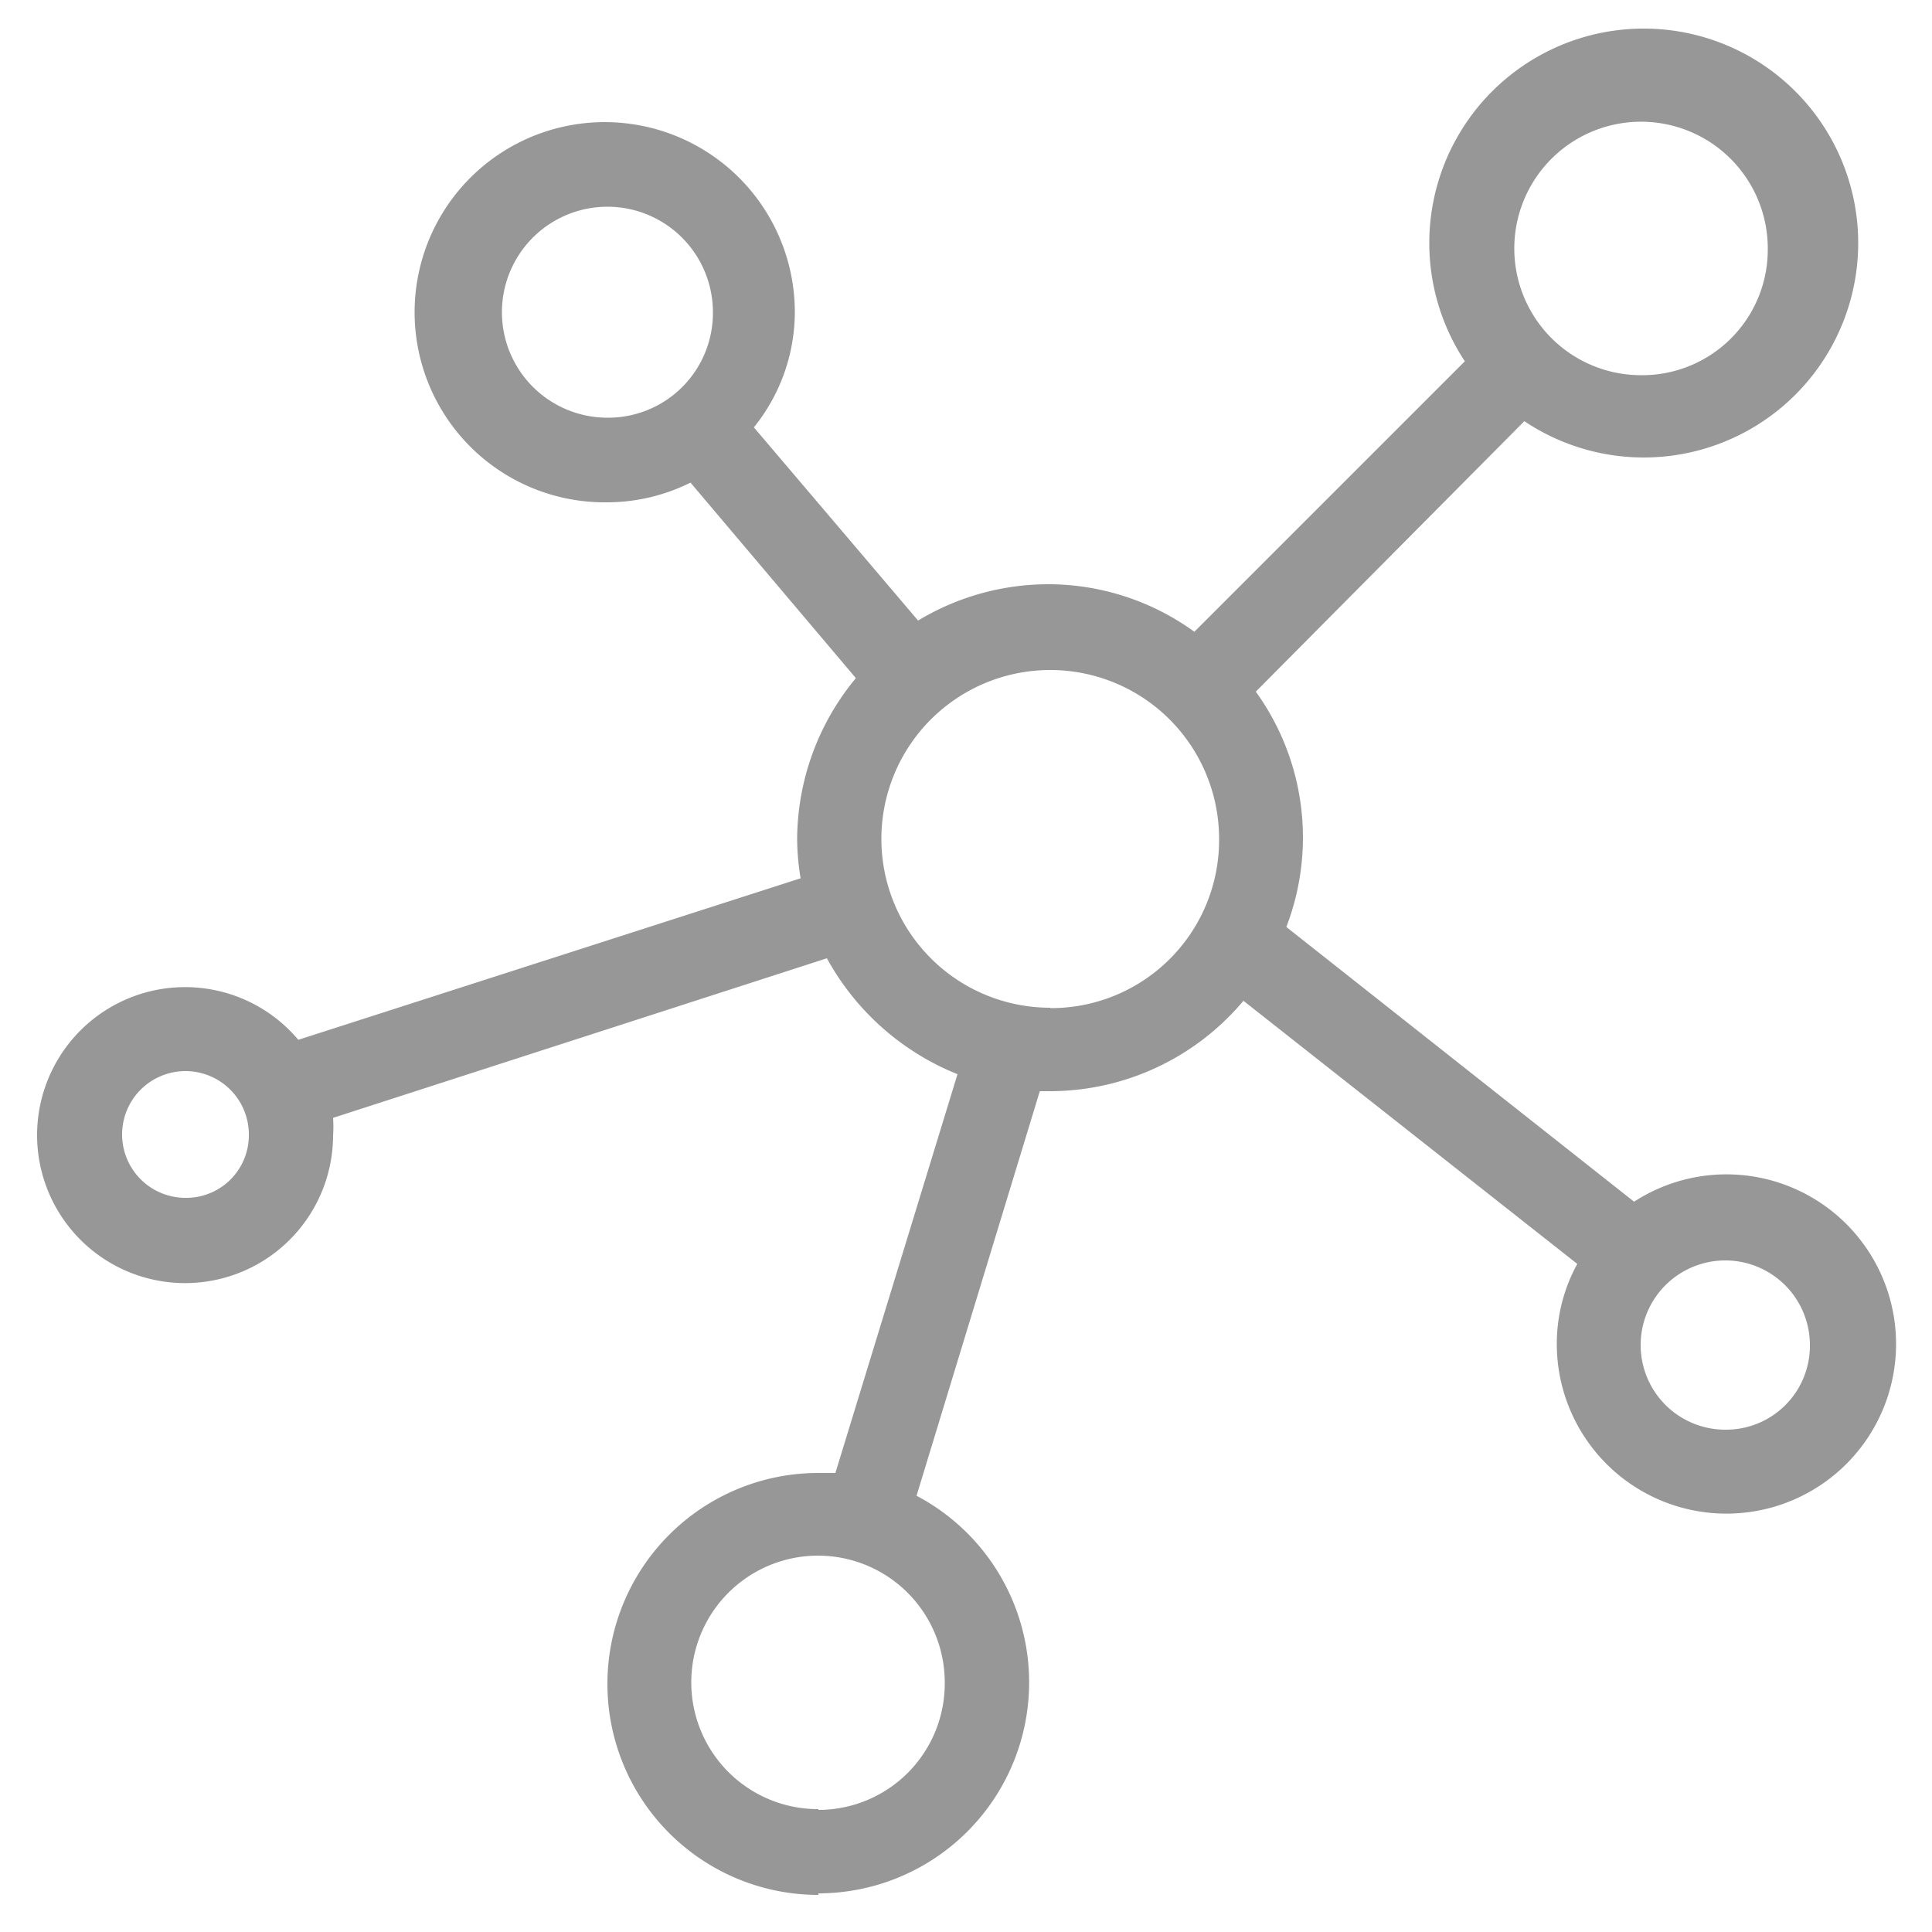
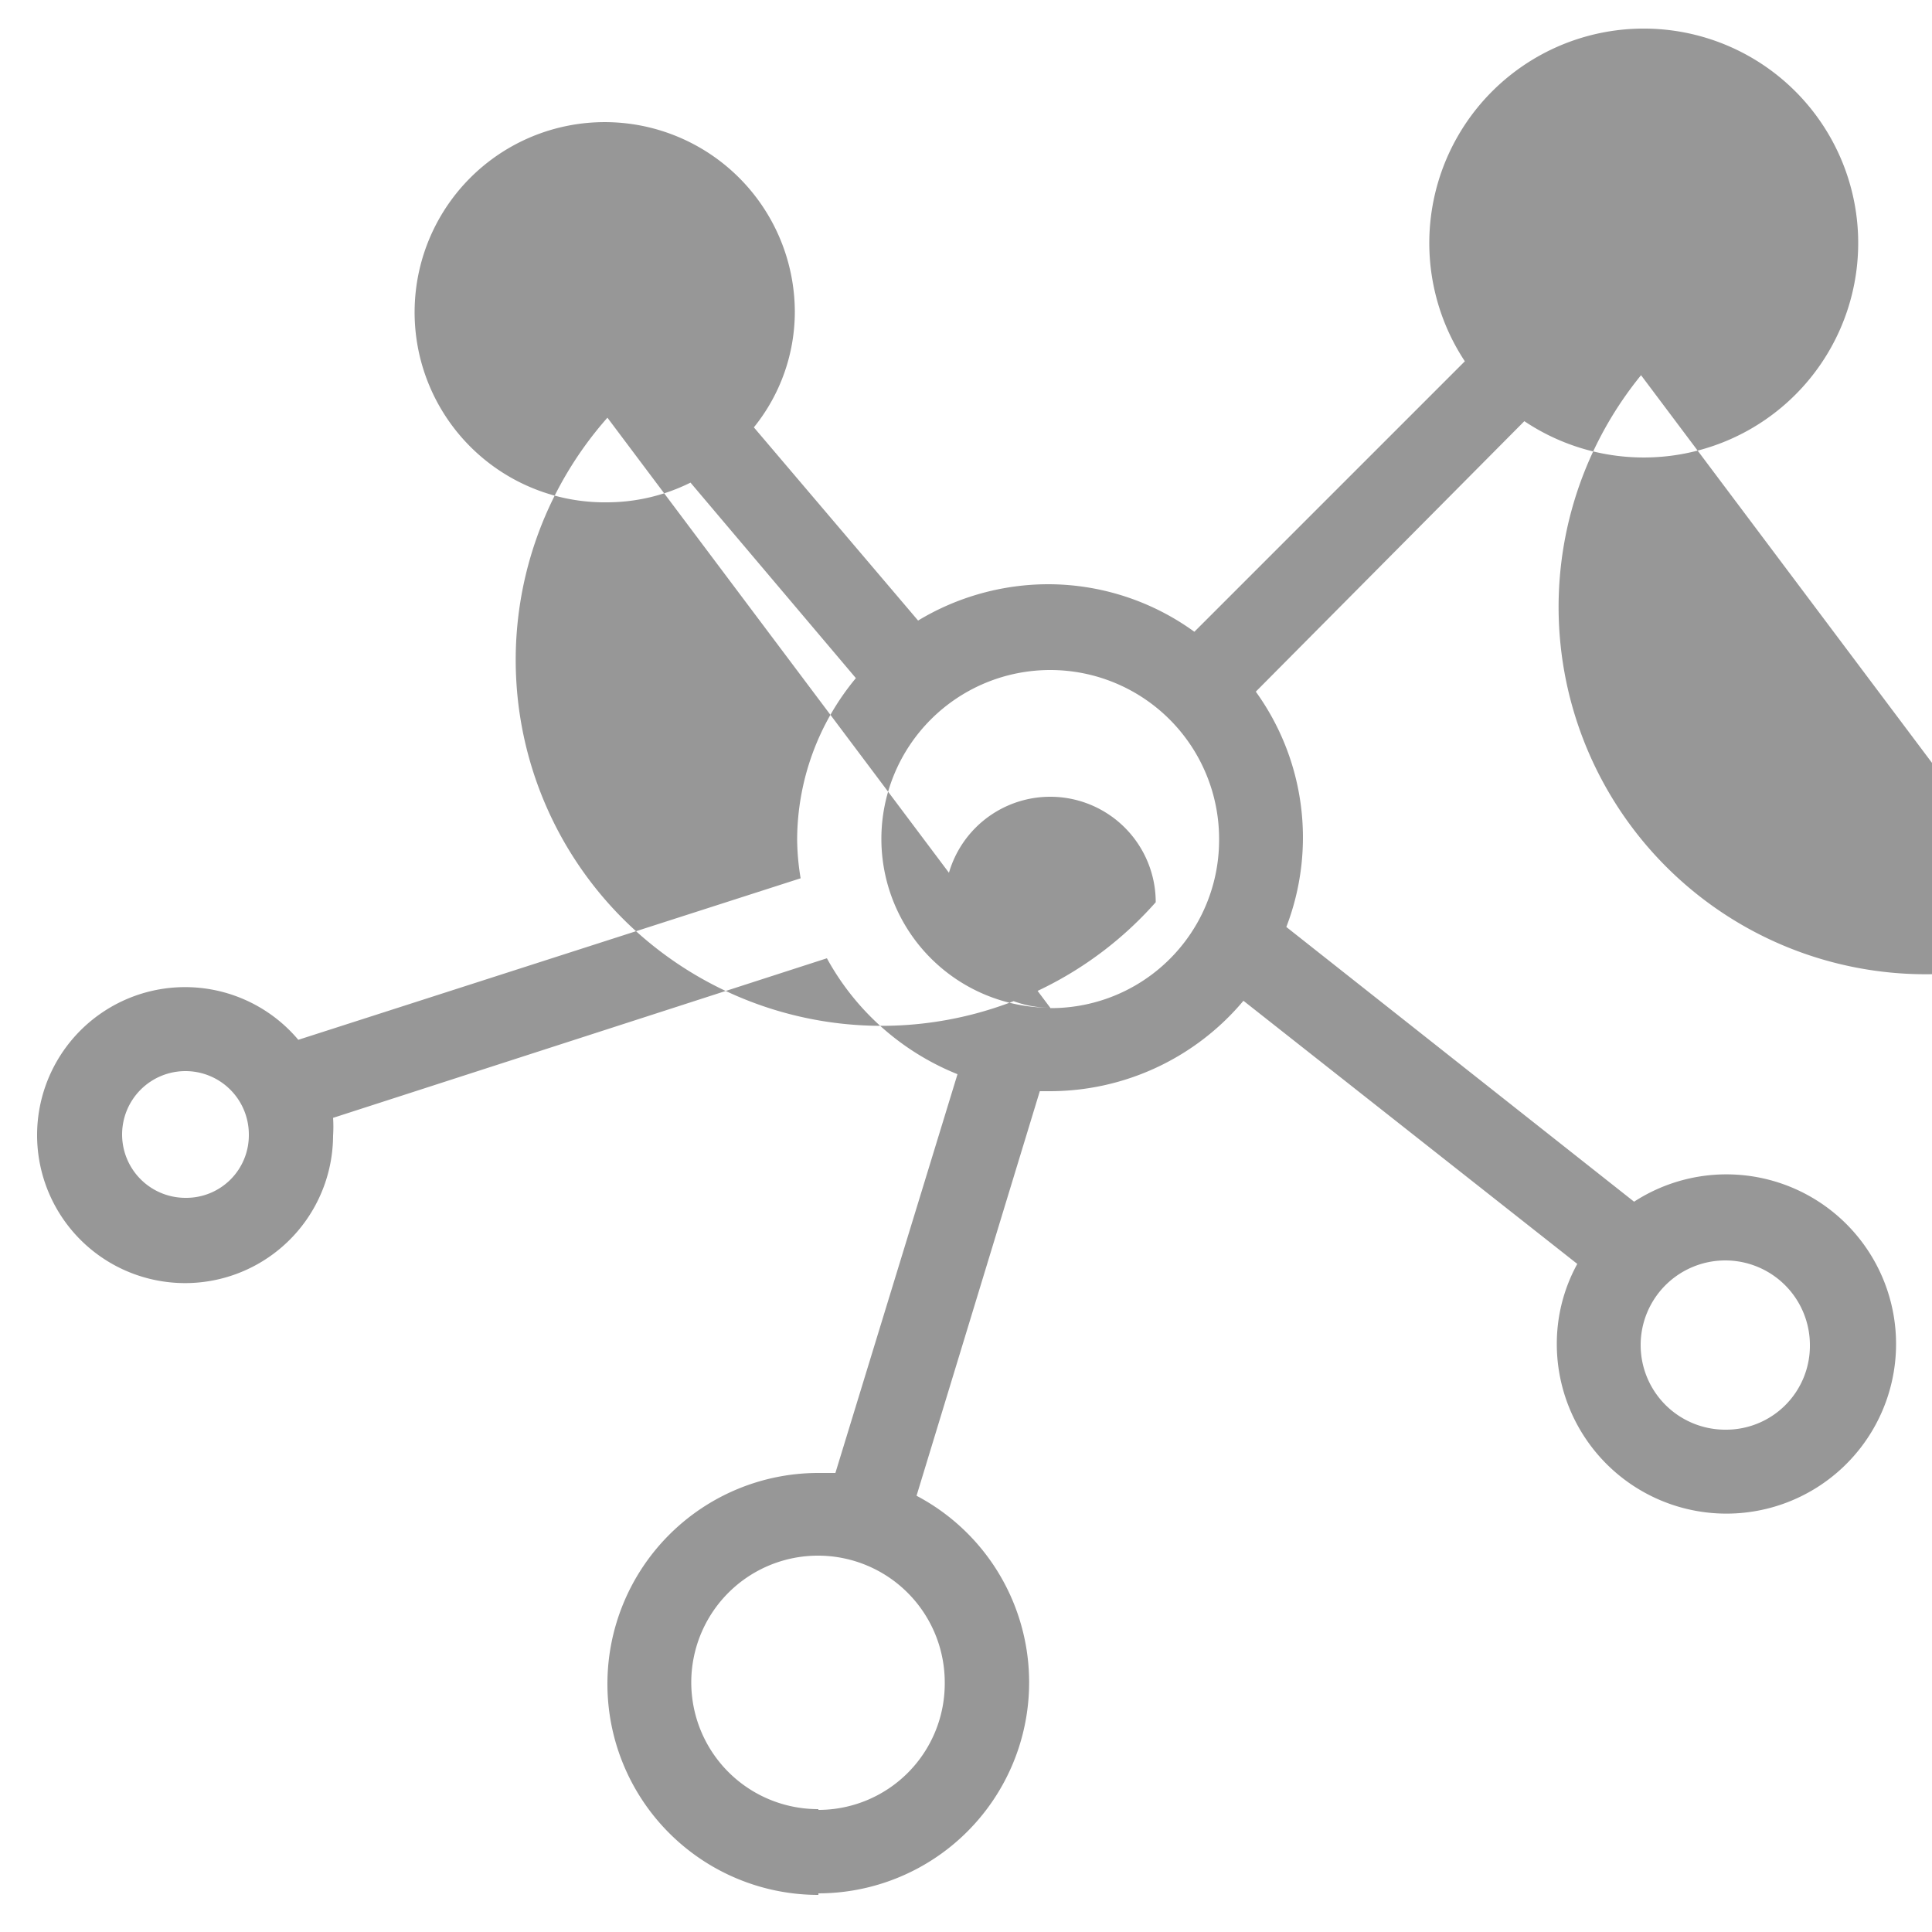
<svg xmlns="http://www.w3.org/2000/svg" id="Layer_1" data-name="Layer 1" viewBox="0 0 50 50">
  <defs>
    <style>.cls-1{fill:#979797;}</style>
  </defs>
  <title>icon-network</title>
-   <path class="cls-1" d="M21.18,49a5.46,5.46,0,0,0,2.54-10.29l3.19-10.47.27,0a6.54,6.54,0,0,0,5-2.34l8.64,6.81a4.29,4.29,0,0,0-.53,2.08,4.39,4.39,0,1,0,2-3.69l-9-7.11a6.45,6.45,0,0,0-.79-6.09l6.95-7a5.55,5.55,0,1,0-1.54-1.55l-7,7a6.45,6.45,0,0,0-3.79-1.23,6.53,6.53,0,0,0-3.36.94l-4.25-5a4.76,4.76,0,0,0,1.06-3A4.92,4.92,0,1,0,15.72,13a4.86,4.86,0,0,0,2.15-.51l4.28,5.06a6.57,6.57,0,0,0-1.52,4.18,6.39,6.39,0,0,0,.09,1l-13,4.18a3.83,3.83,0,1,0,.9,2.48,3.44,3.44,0,0,0,0-.46L21.4,24.8a6.7,6.7,0,0,0,3.38,3L21.62,38.12l-.44,0a5.46,5.46,0,1,0,0,10.92Zm0-2.18a3.28,3.28,0,1,1,3.27-3.28A3.27,3.27,0,0,1,21.18,46.84ZM44.65,37a2.19,2.19,0,1,1,2.19-2.18A2.17,2.17,0,0,1,44.65,37ZM4.8,31a1.64,1.64,0,1,1,1.64-1.64A1.62,1.62,0,0,1,4.8,31Zm22.38-4.92a4.37,4.37,0,1,1,4.37-4.37A4.35,4.35,0,0,1,27.18,26.09ZM15.72,10.81a2.73,2.73,0,1,1,2.73-2.73A2.71,2.71,0,0,1,15.72,10.81Zm26.75-1.1a3.28,3.28,0,1,1,3.28-3.27A3.25,3.25,0,0,1,42.47,9.71Z" />
+   <path class="cls-1" d="M21.18,49a5.46,5.46,0,0,0,2.54-10.29l3.19-10.47.27,0a6.54,6.54,0,0,0,5-2.34l8.64,6.81a4.29,4.29,0,0,0-.53,2.08,4.39,4.39,0,1,0,2-3.69l-9-7.11a6.45,6.45,0,0,0-.79-6.09l6.95-7a5.55,5.55,0,1,0-1.54-1.55l-7,7a6.45,6.45,0,0,0-3.79-1.23,6.53,6.53,0,0,0-3.36.94l-4.25-5a4.76,4.76,0,0,0,1.06-3A4.92,4.92,0,1,0,15.72,13a4.86,4.86,0,0,0,2.15-.51l4.28,5.06a6.57,6.57,0,0,0-1.52,4.18,6.39,6.39,0,0,0,.09,1l-13,4.18a3.83,3.83,0,1,0,.9,2.48,3.44,3.44,0,0,0,0-.46L21.4,24.8a6.7,6.7,0,0,0,3.38,3L21.62,38.12l-.44,0a5.46,5.46,0,1,0,0,10.92Zm0-2.18a3.28,3.28,0,1,1,3.27-3.28A3.27,3.27,0,0,1,21.18,46.84ZM44.65,37a2.19,2.19,0,1,1,2.19-2.18A2.17,2.17,0,0,1,44.65,37ZM4.8,31a1.64,1.64,0,1,1,1.64-1.64A1.62,1.62,0,0,1,4.8,31Zm22.38-4.92a4.37,4.37,0,1,1,4.37-4.37A4.35,4.35,0,0,1,27.18,26.09Za2.73,2.73,0,1,1,2.73-2.73A2.71,2.71,0,0,1,15.72,10.81Zm26.75-1.1a3.28,3.28,0,1,1,3.28-3.27A3.25,3.25,0,0,1,42.47,9.71Z" />
</svg>